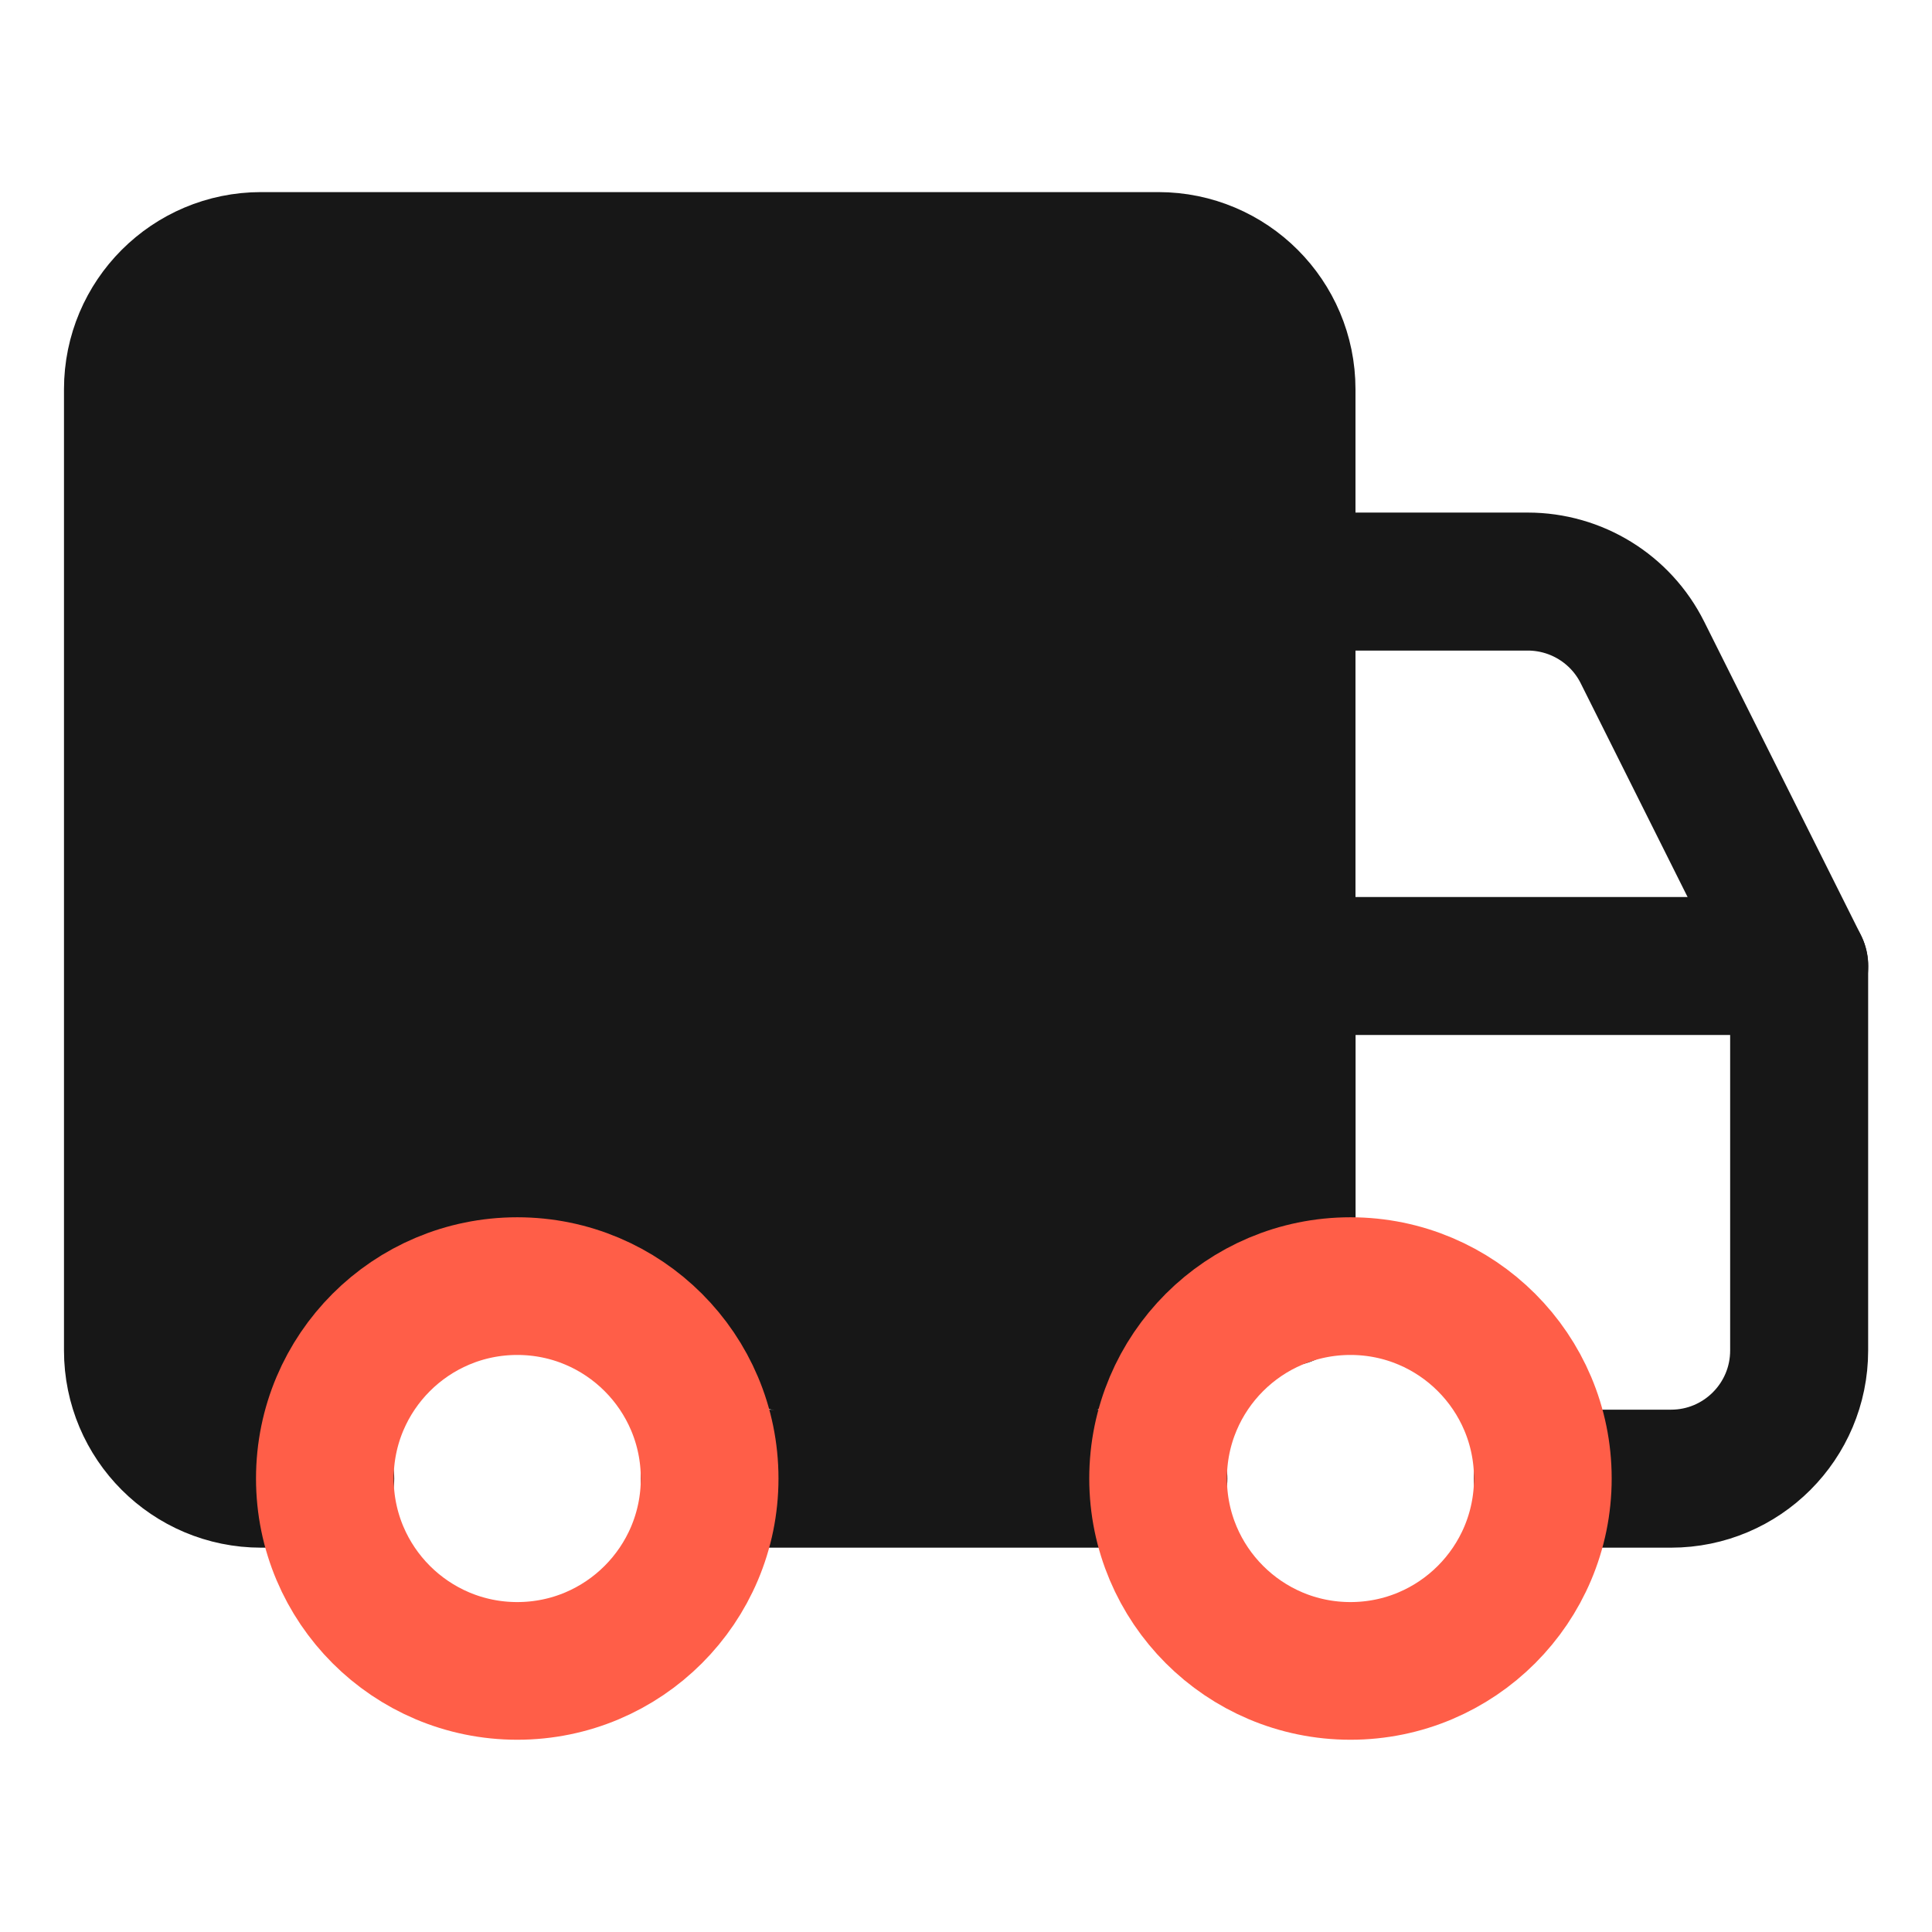
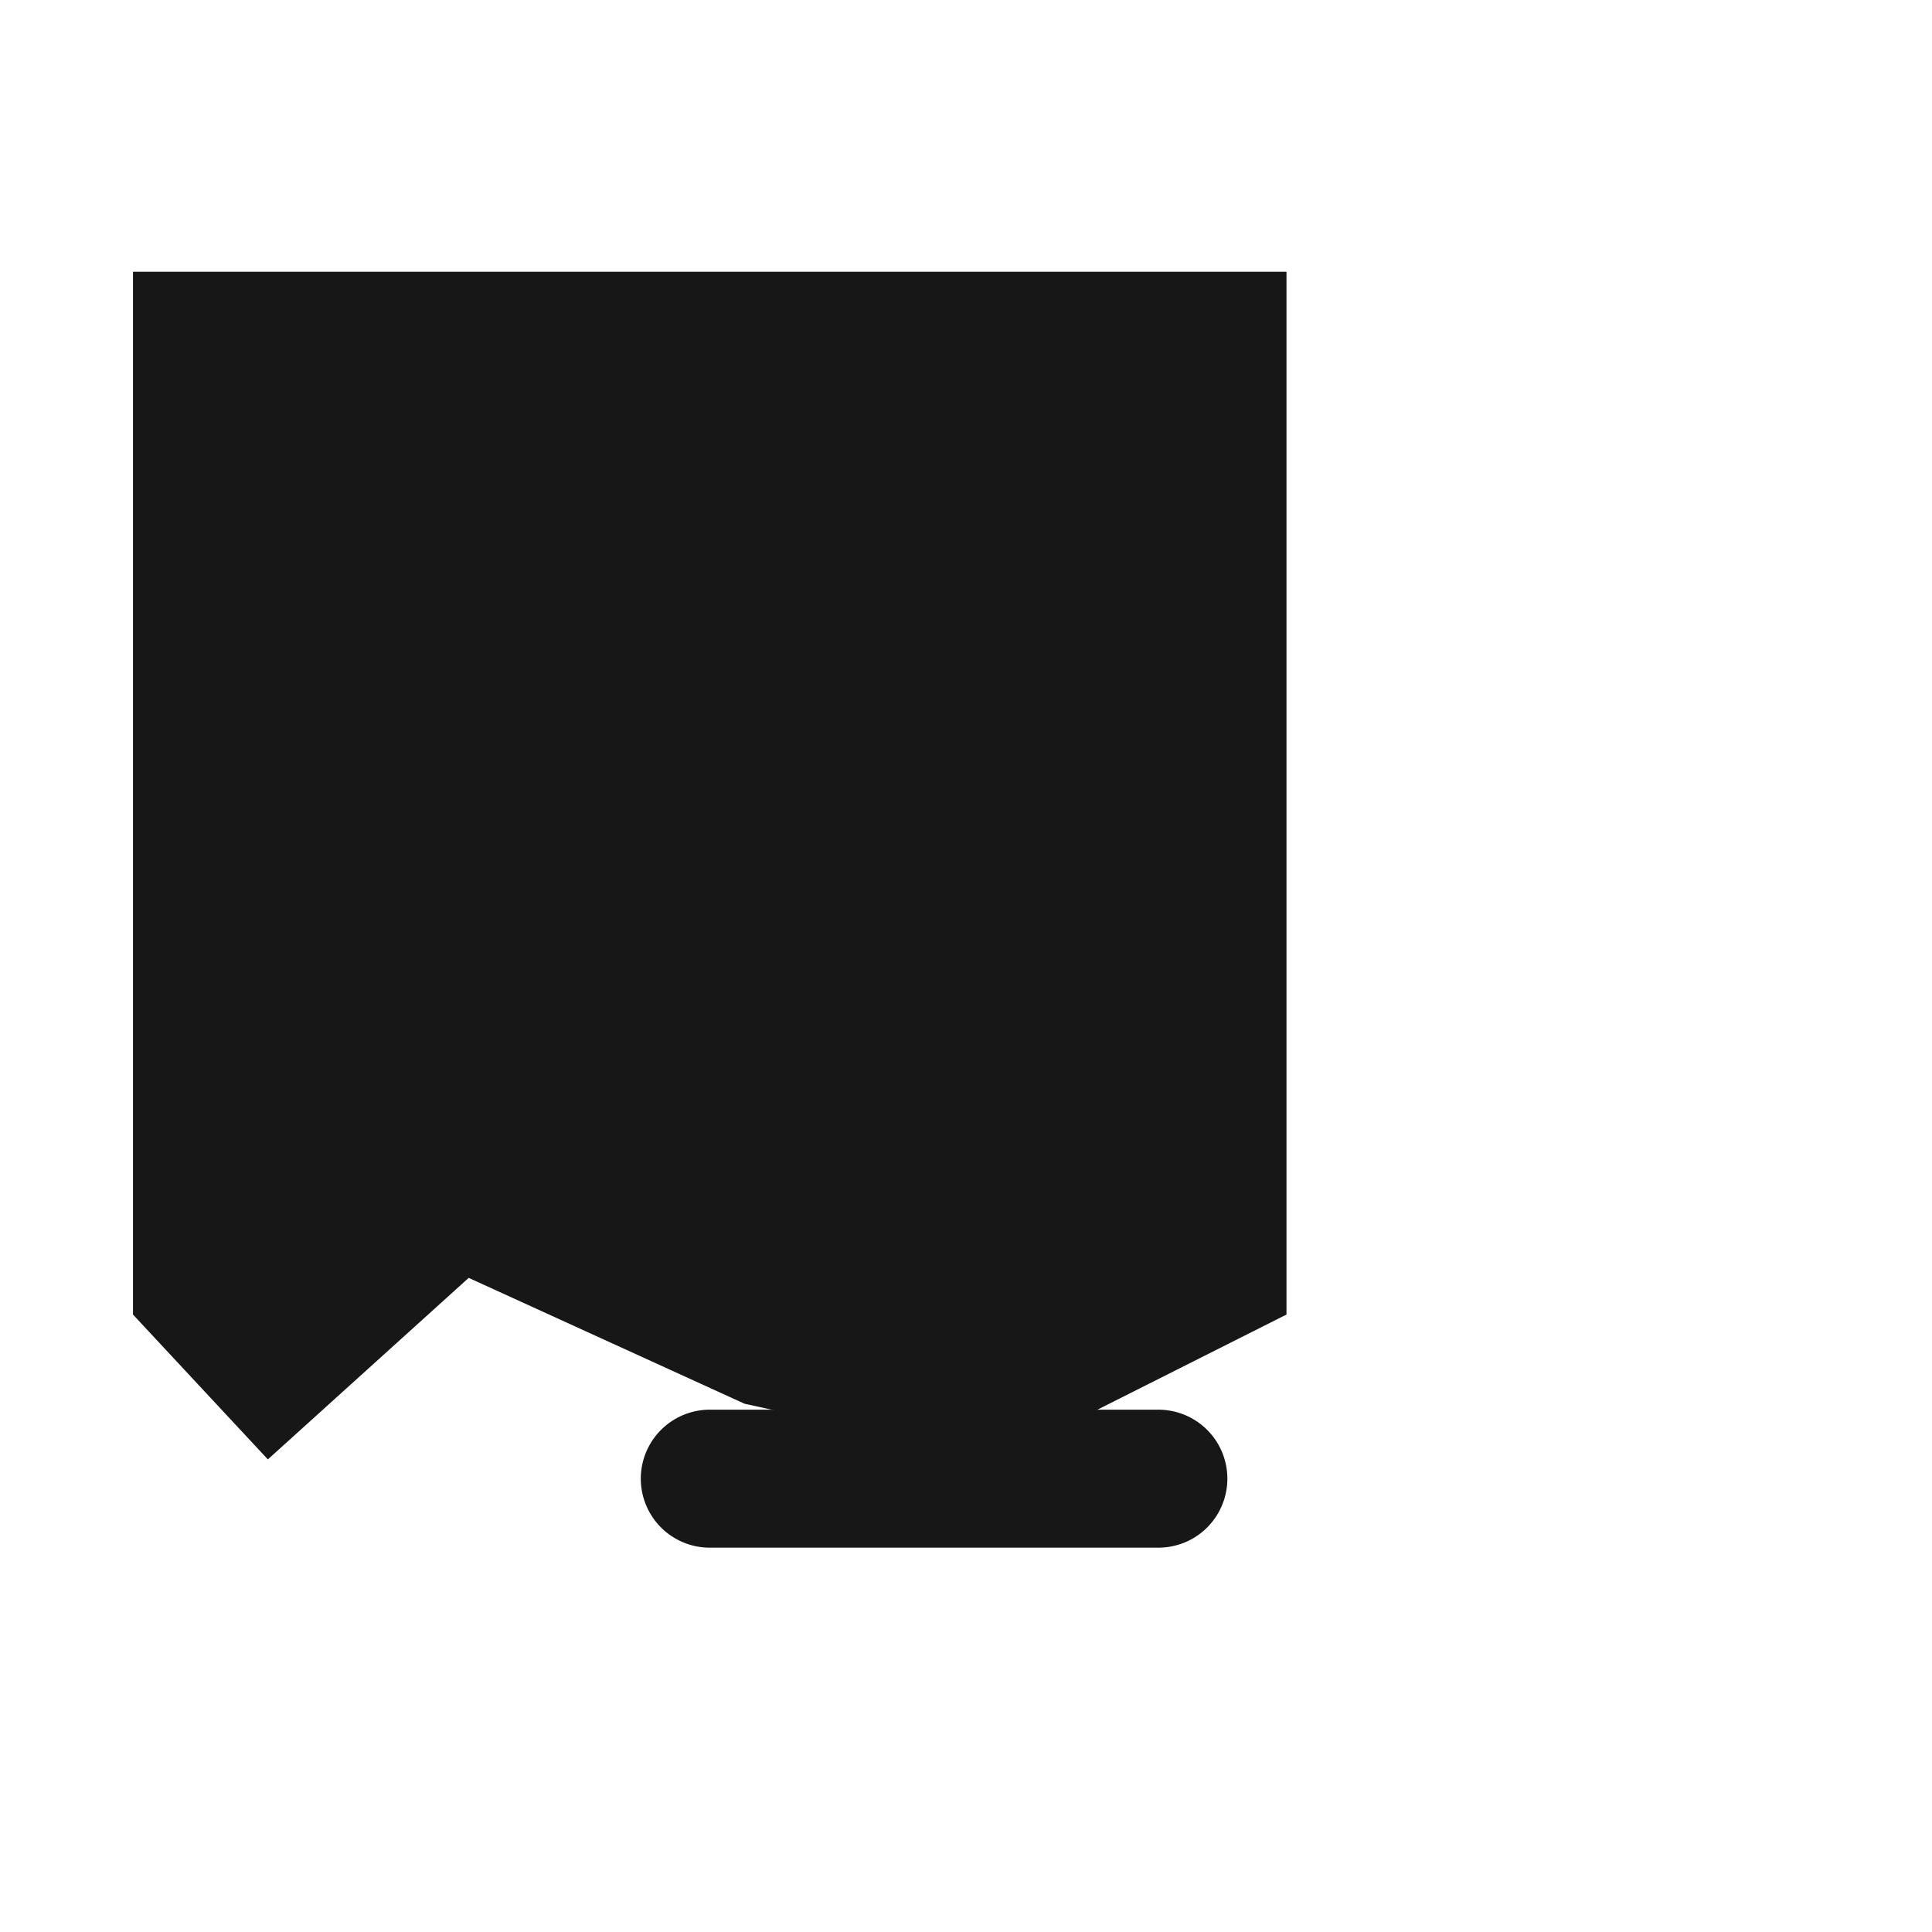
<svg xmlns="http://www.w3.org/2000/svg" width="42" height="42" viewBox="0 0 42 42" fill="none">
  <path d="M2.891 5.908H27.967V28.577L21.71 31.726L16.186 30.516L10.189 27.78L5.823 31.726L2.891 28.577V5.908Z" fill="#171717" />
-   <path d="M7.07 32.145H5.677C4.138 32.145 2.891 30.898 2.891 29.359V8.462C2.891 6.923 4.138 5.676 5.677 5.676H25.181C26.719 5.676 27.967 6.923 27.967 8.462V21H39.112V29.359C39.112 30.898 37.864 32.145 36.326 32.145H33.539" stroke="#171717" stroke-width="3" stroke-linecap="round" stroke-linejoin="round" />
-   <path d="M39.114 21.001L35.705 14.183C35.233 13.239 34.268 12.643 33.212 12.643H27.969" stroke="#171717" stroke-width="3" stroke-linecap="round" stroke-linejoin="round" />
  <path d="M15.43 32.145H25.182" stroke="#171717" stroke-width="3" stroke-linecap="round" stroke-linejoin="round" />
-   <path d="M27.969 21V28.196" stroke="#171717" stroke-width="3" stroke-linecap="round" stroke-linejoin="round" />
-   <path d="M29.358 36.324C27.048 36.324 25.176 34.451 25.176 32.141C25.176 29.831 27.048 27.959 29.358 27.959C31.668 27.959 33.54 29.831 33.54 32.141C33.54 34.451 31.668 36.324 29.358 36.324Z" stroke="#FF5E48" stroke-width="2.993" stroke-linecap="round" stroke-linejoin="round" />
-   <path d="M11.245 36.324C8.935 36.324 7.062 34.451 7.062 32.141C7.062 29.831 8.935 27.959 11.245 27.959C13.555 27.959 15.427 29.831 15.427 32.141C15.427 34.451 13.555 36.324 11.245 36.324Z" stroke="#FF5E48" stroke-width="2.993" stroke-linecap="round" stroke-linejoin="round" />
</svg>